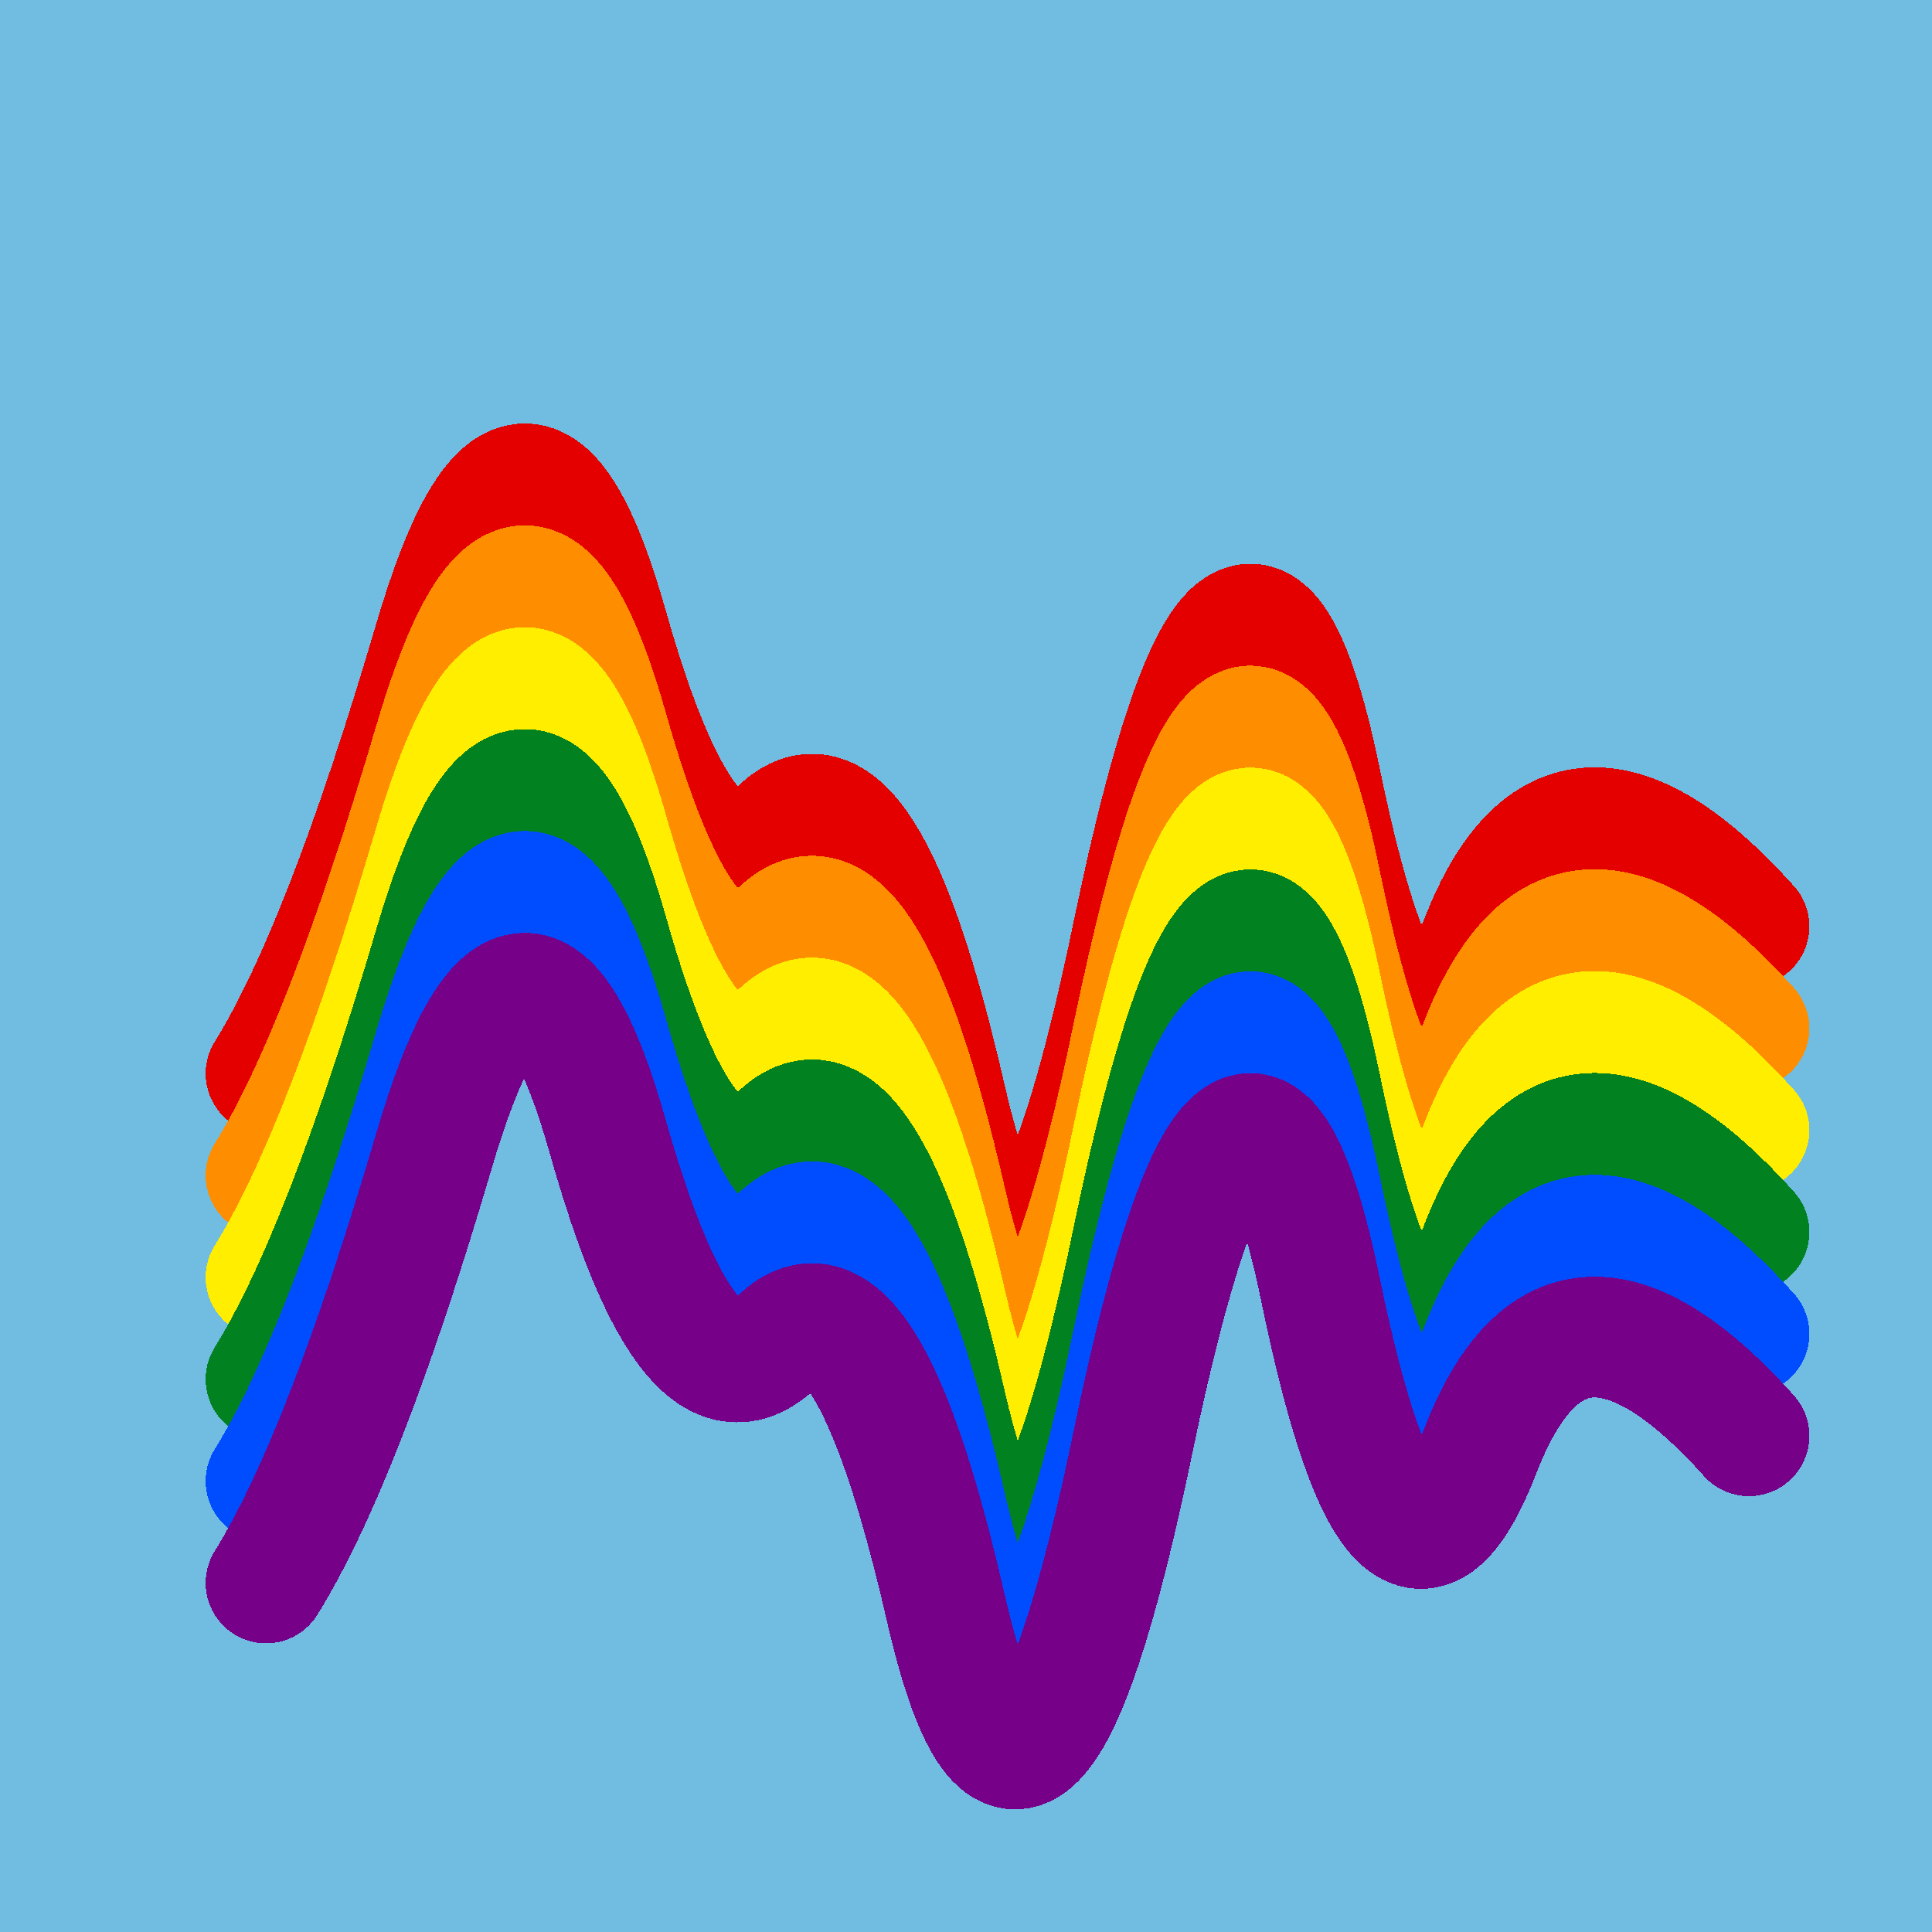
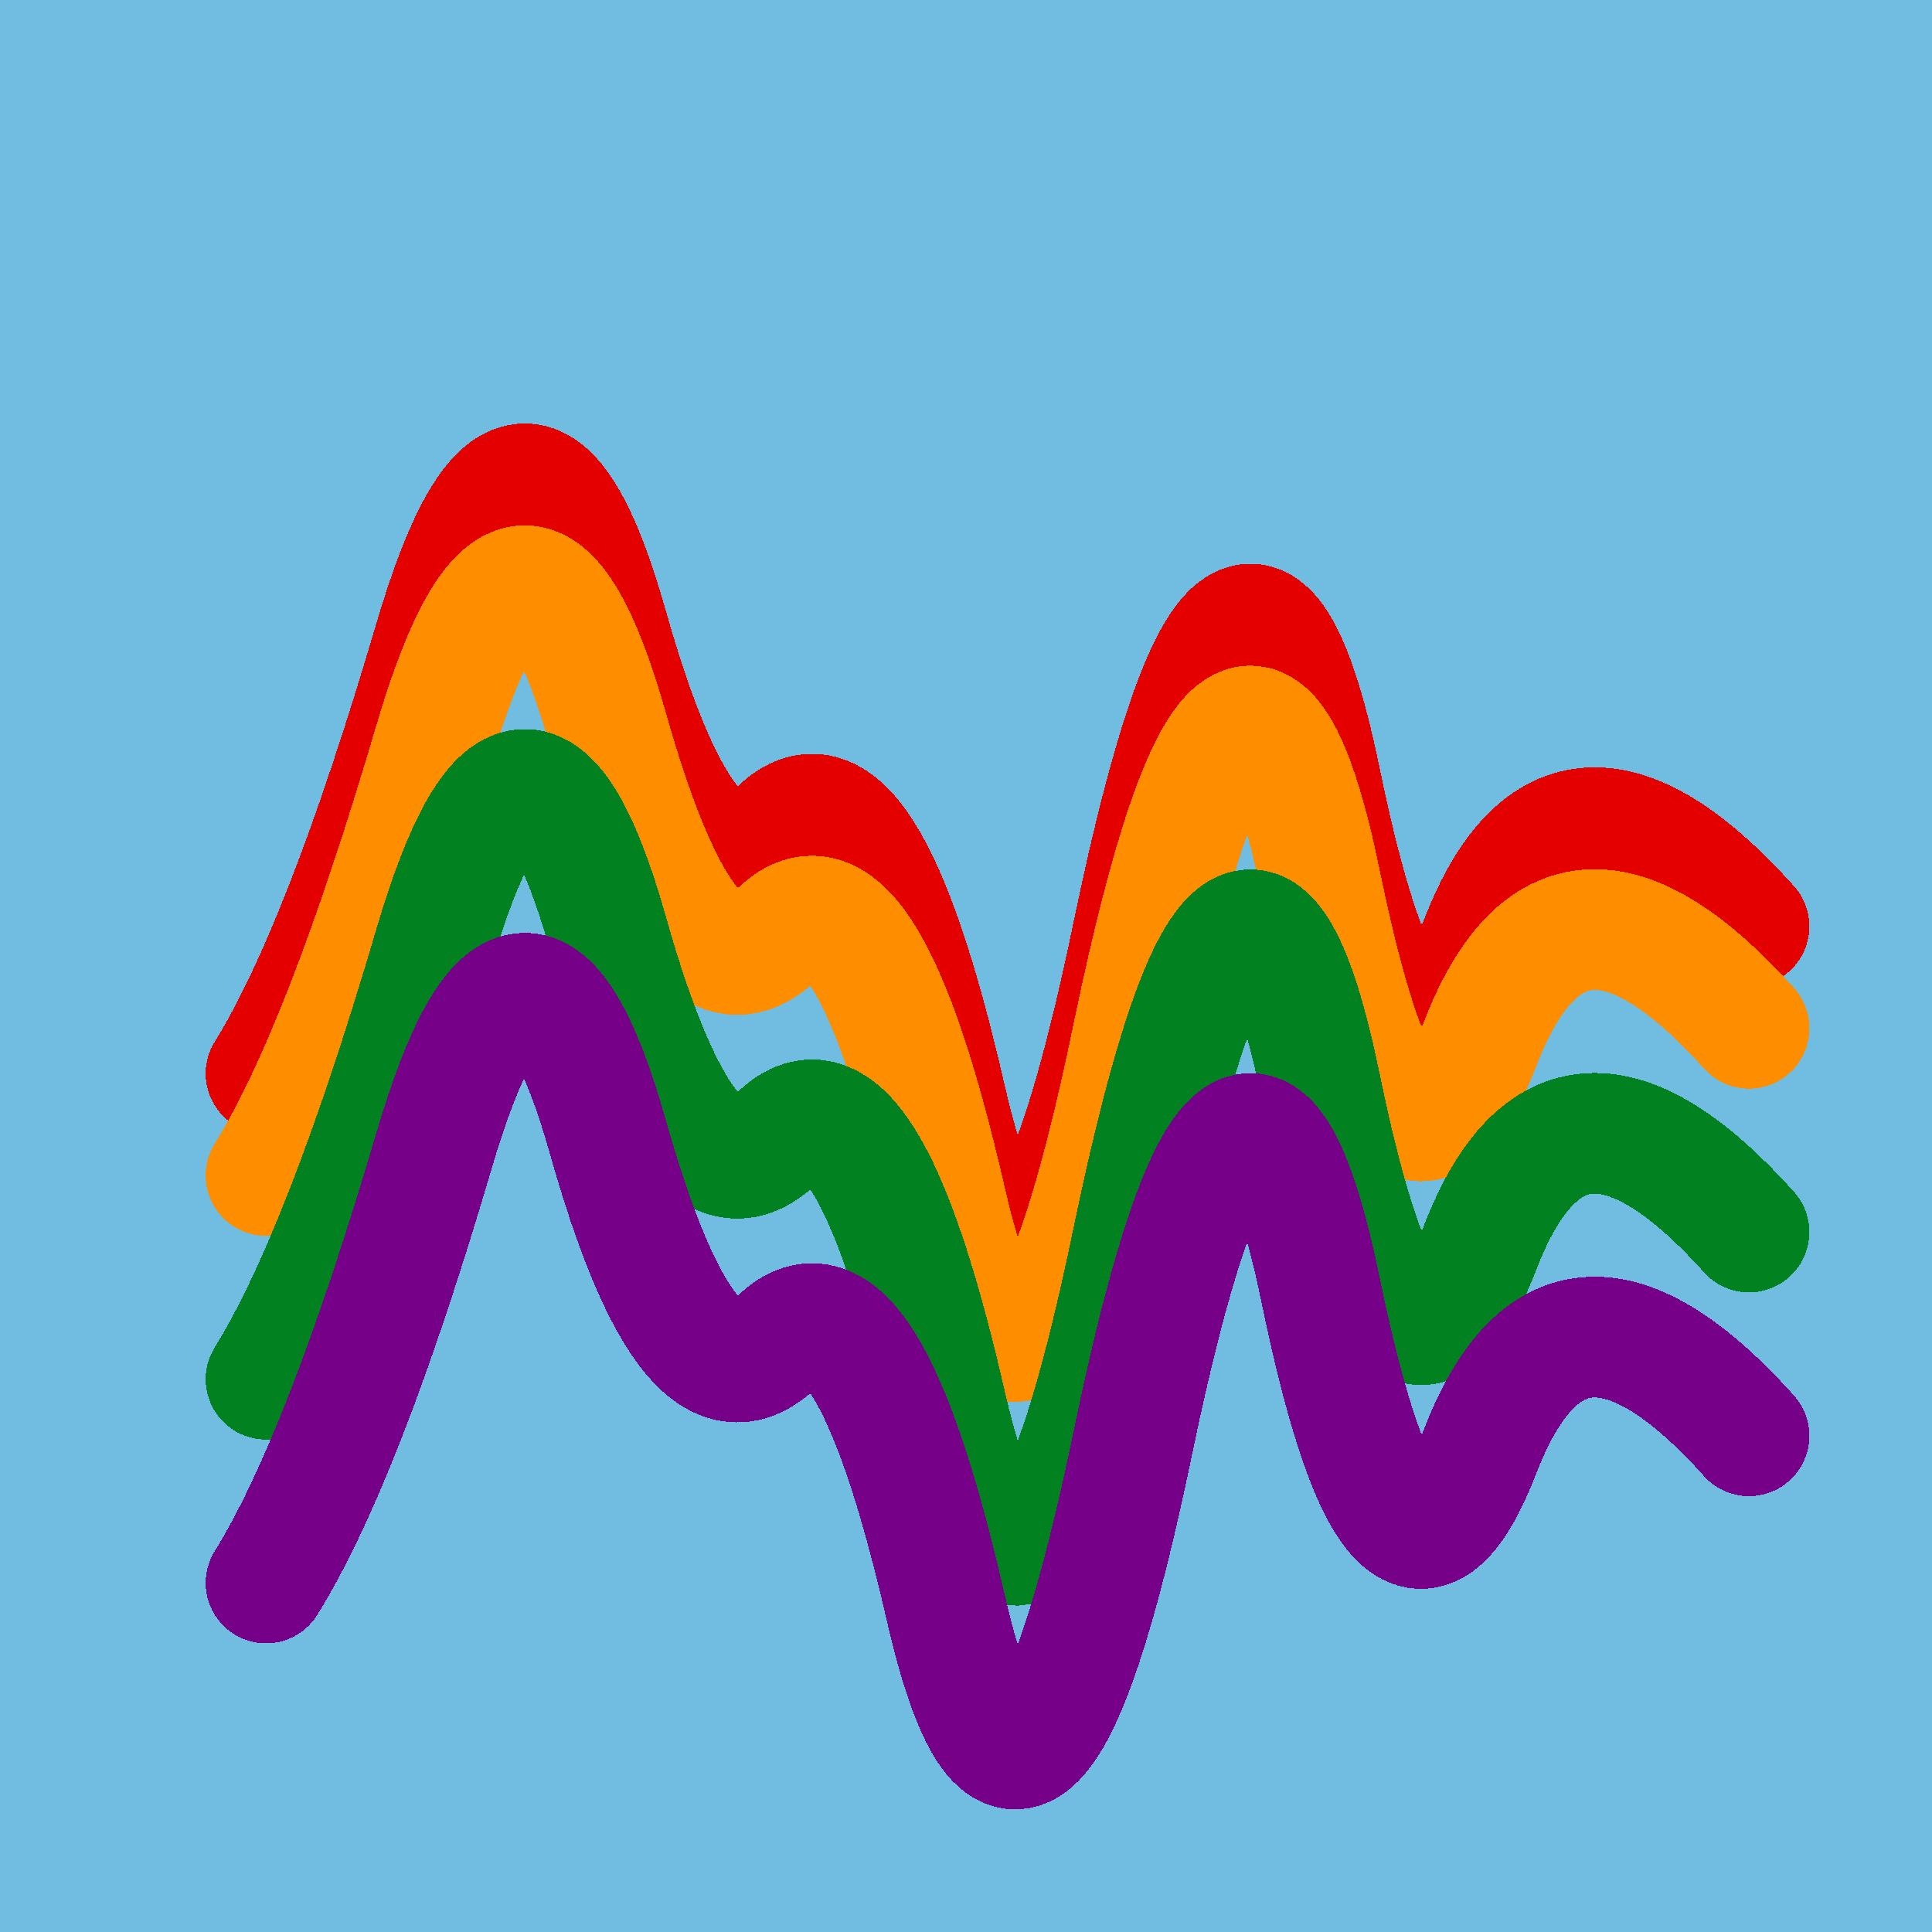
<svg xmlns="http://www.w3.org/2000/svg" width="1024" height="1024" viewBox="0 0 1024 1024" shape-rendering="crispEdges">
  <rect width="1024" height="1024" fill="#71BCE1" />
  <path d="M141,569 Q182,503,230,340,278,177,322,332,366,488,412,441,458,394,501,581,544,769,601,492,659,215,700,414,741,613,785,498,830,383,927,491" fill="transparent" stroke="#E50000" stroke-width="64" stroke-linecap="round" transform="translate(0,0)" />
  <path d="M141,569 Q182,503,230,340,278,177,322,332,366,488,412,441,458,394,501,581,544,769,601,492,659,215,700,414,741,613,785,498,830,383,927,491" fill="transparent" stroke="#FF8D00" stroke-width="64" stroke-linecap="round" transform="translate(0,54)" />
-   <path d="M141,569 Q182,503,230,340,278,177,322,332,366,488,412,441,458,394,501,581,544,769,601,492,659,215,700,414,741,613,785,498,830,383,927,491" fill="transparent" stroke="#FFEE00" stroke-width="64" stroke-linecap="round" transform="translate(0,108)" />
  <path d="M141,569 Q182,503,230,340,278,177,322,332,366,488,412,441,458,394,501,581,544,769,601,492,659,215,700,414,741,613,785,498,830,383,927,491" fill="transparent" stroke="#028121" stroke-width="64" stroke-linecap="round" transform="translate(0,162)" />
-   <path d="M141,569 Q182,503,230,340,278,177,322,332,366,488,412,441,458,394,501,581,544,769,601,492,659,215,700,414,741,613,785,498,830,383,927,491" fill="transparent" stroke="#004CFF" stroke-width="64" stroke-linecap="round" transform="translate(0,216)" />
  <path d="M141,569 Q182,503,230,340,278,177,322,332,366,488,412,441,458,394,501,581,544,769,601,492,659,215,700,414,741,613,785,498,830,383,927,491" fill="transparent" stroke="#770088" stroke-width="64" stroke-linecap="round" transform="translate(0,270)" />
</svg>